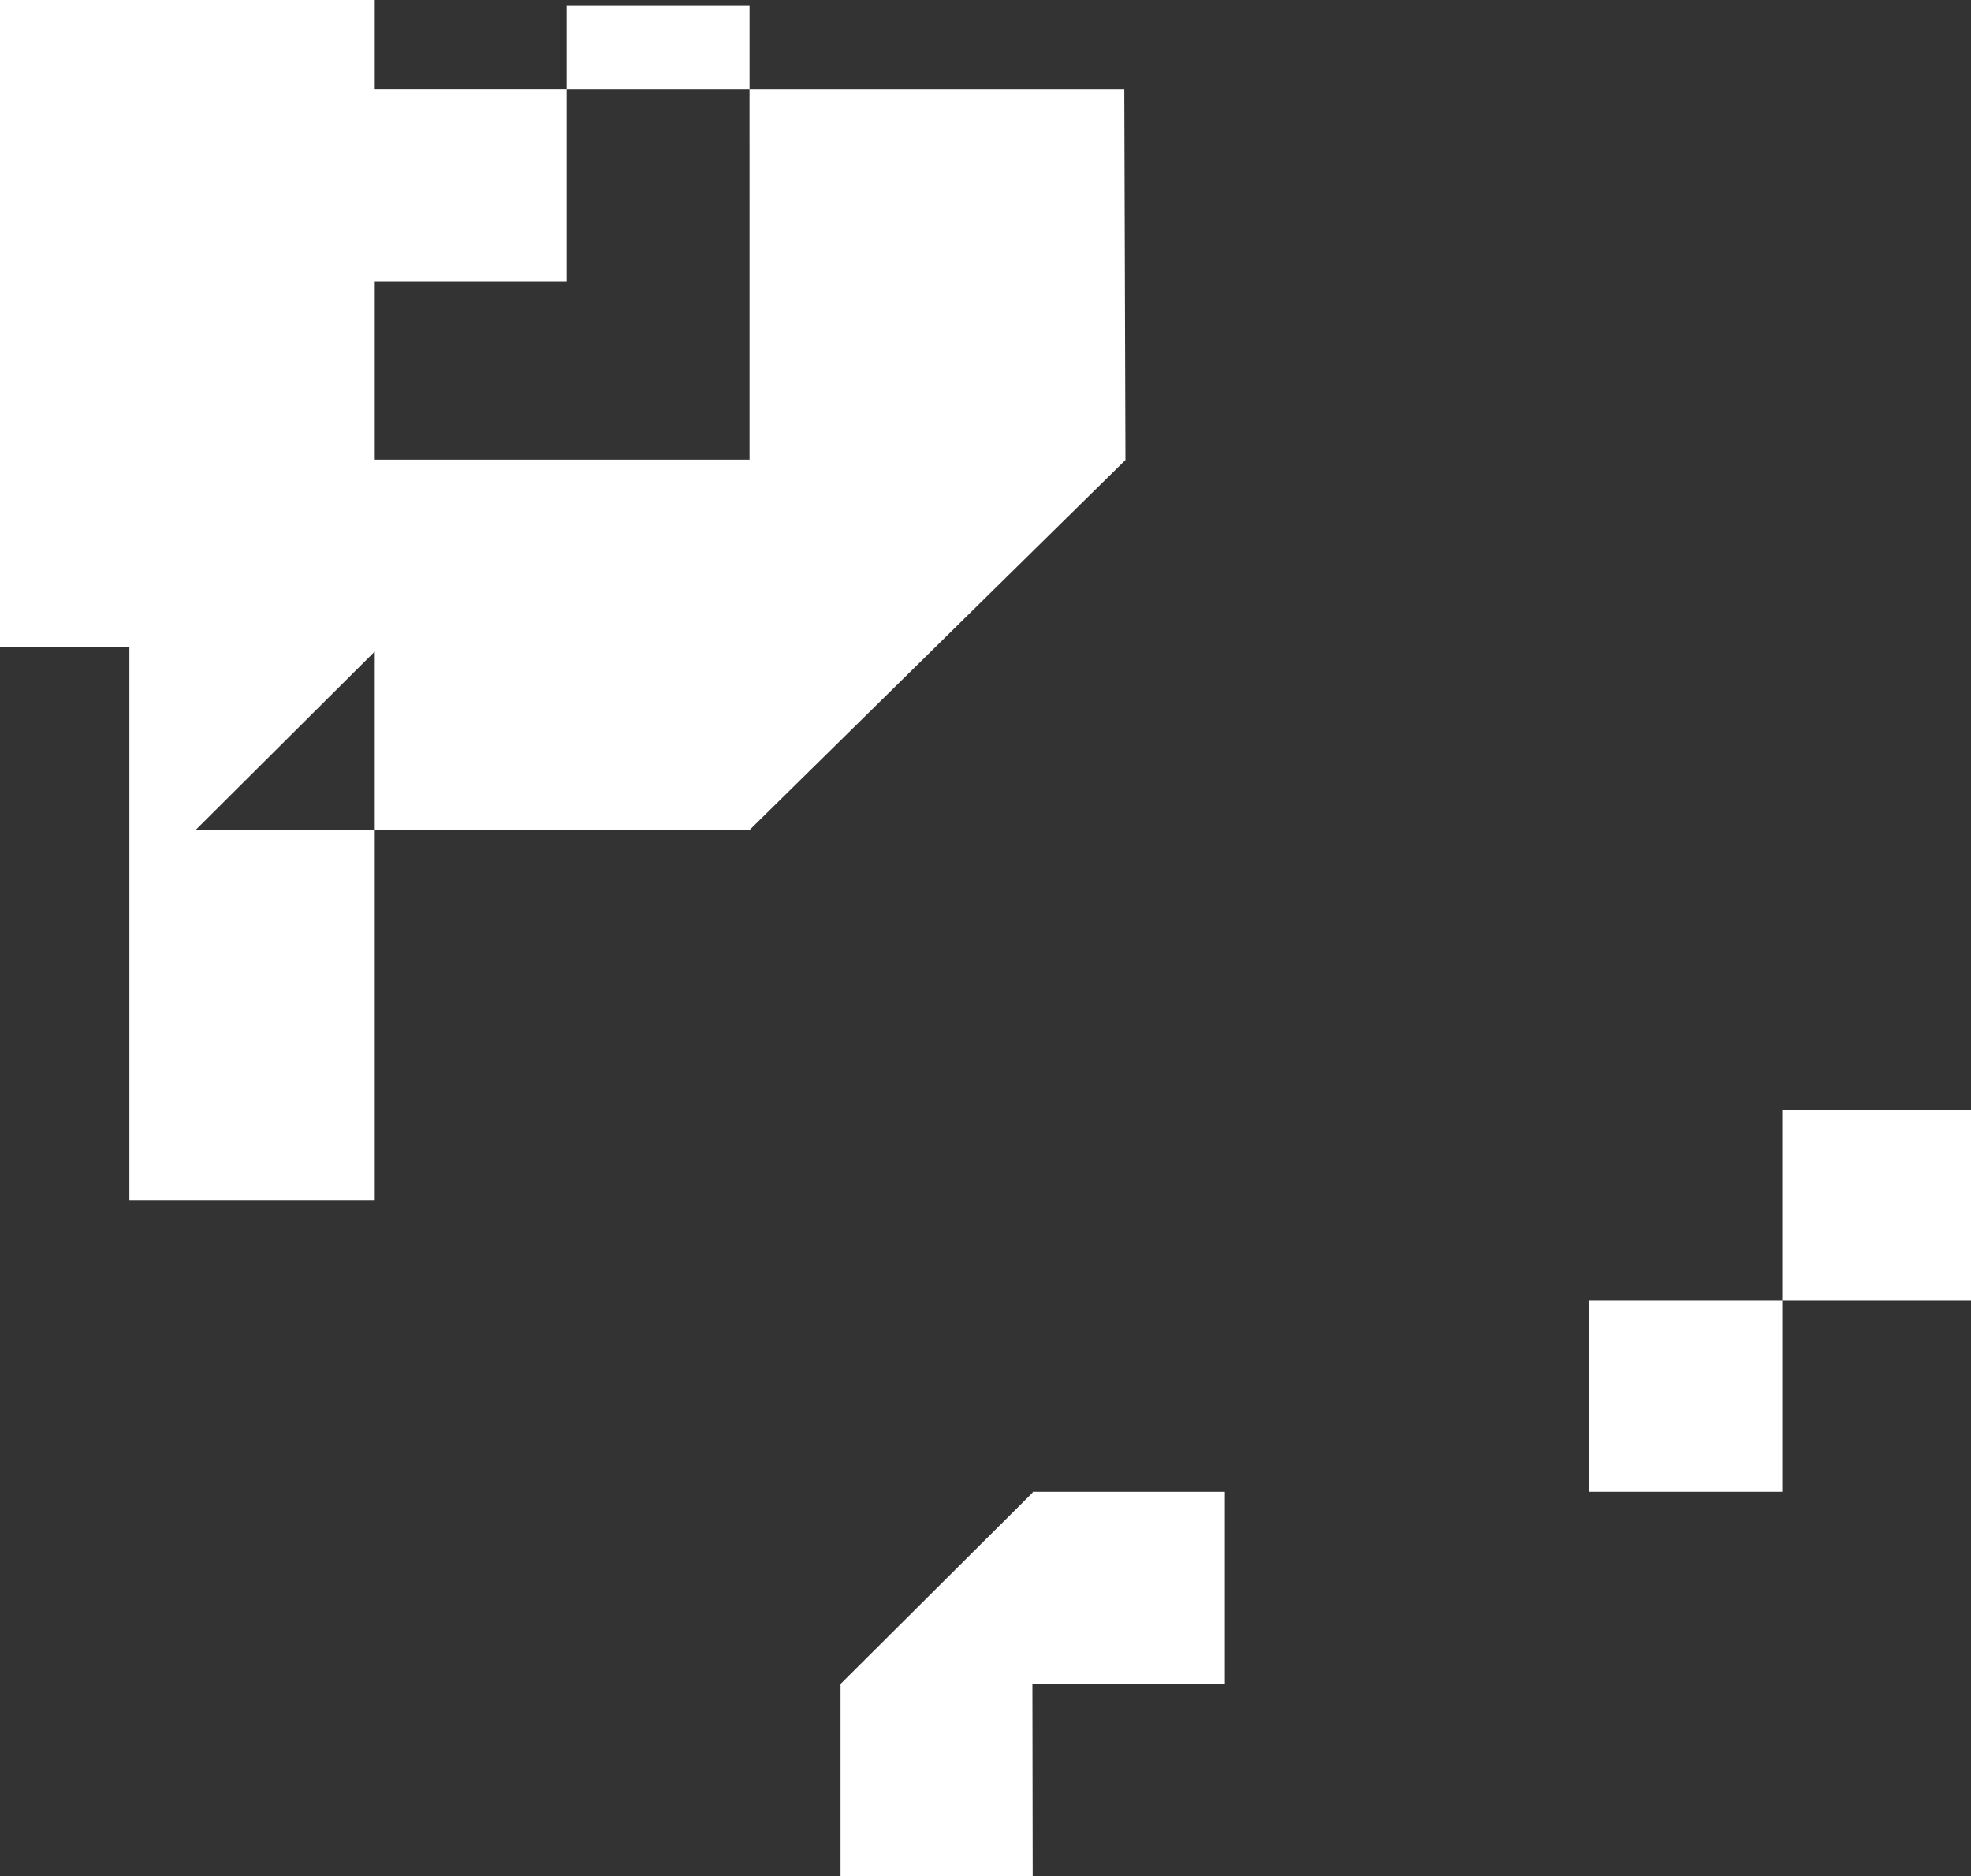
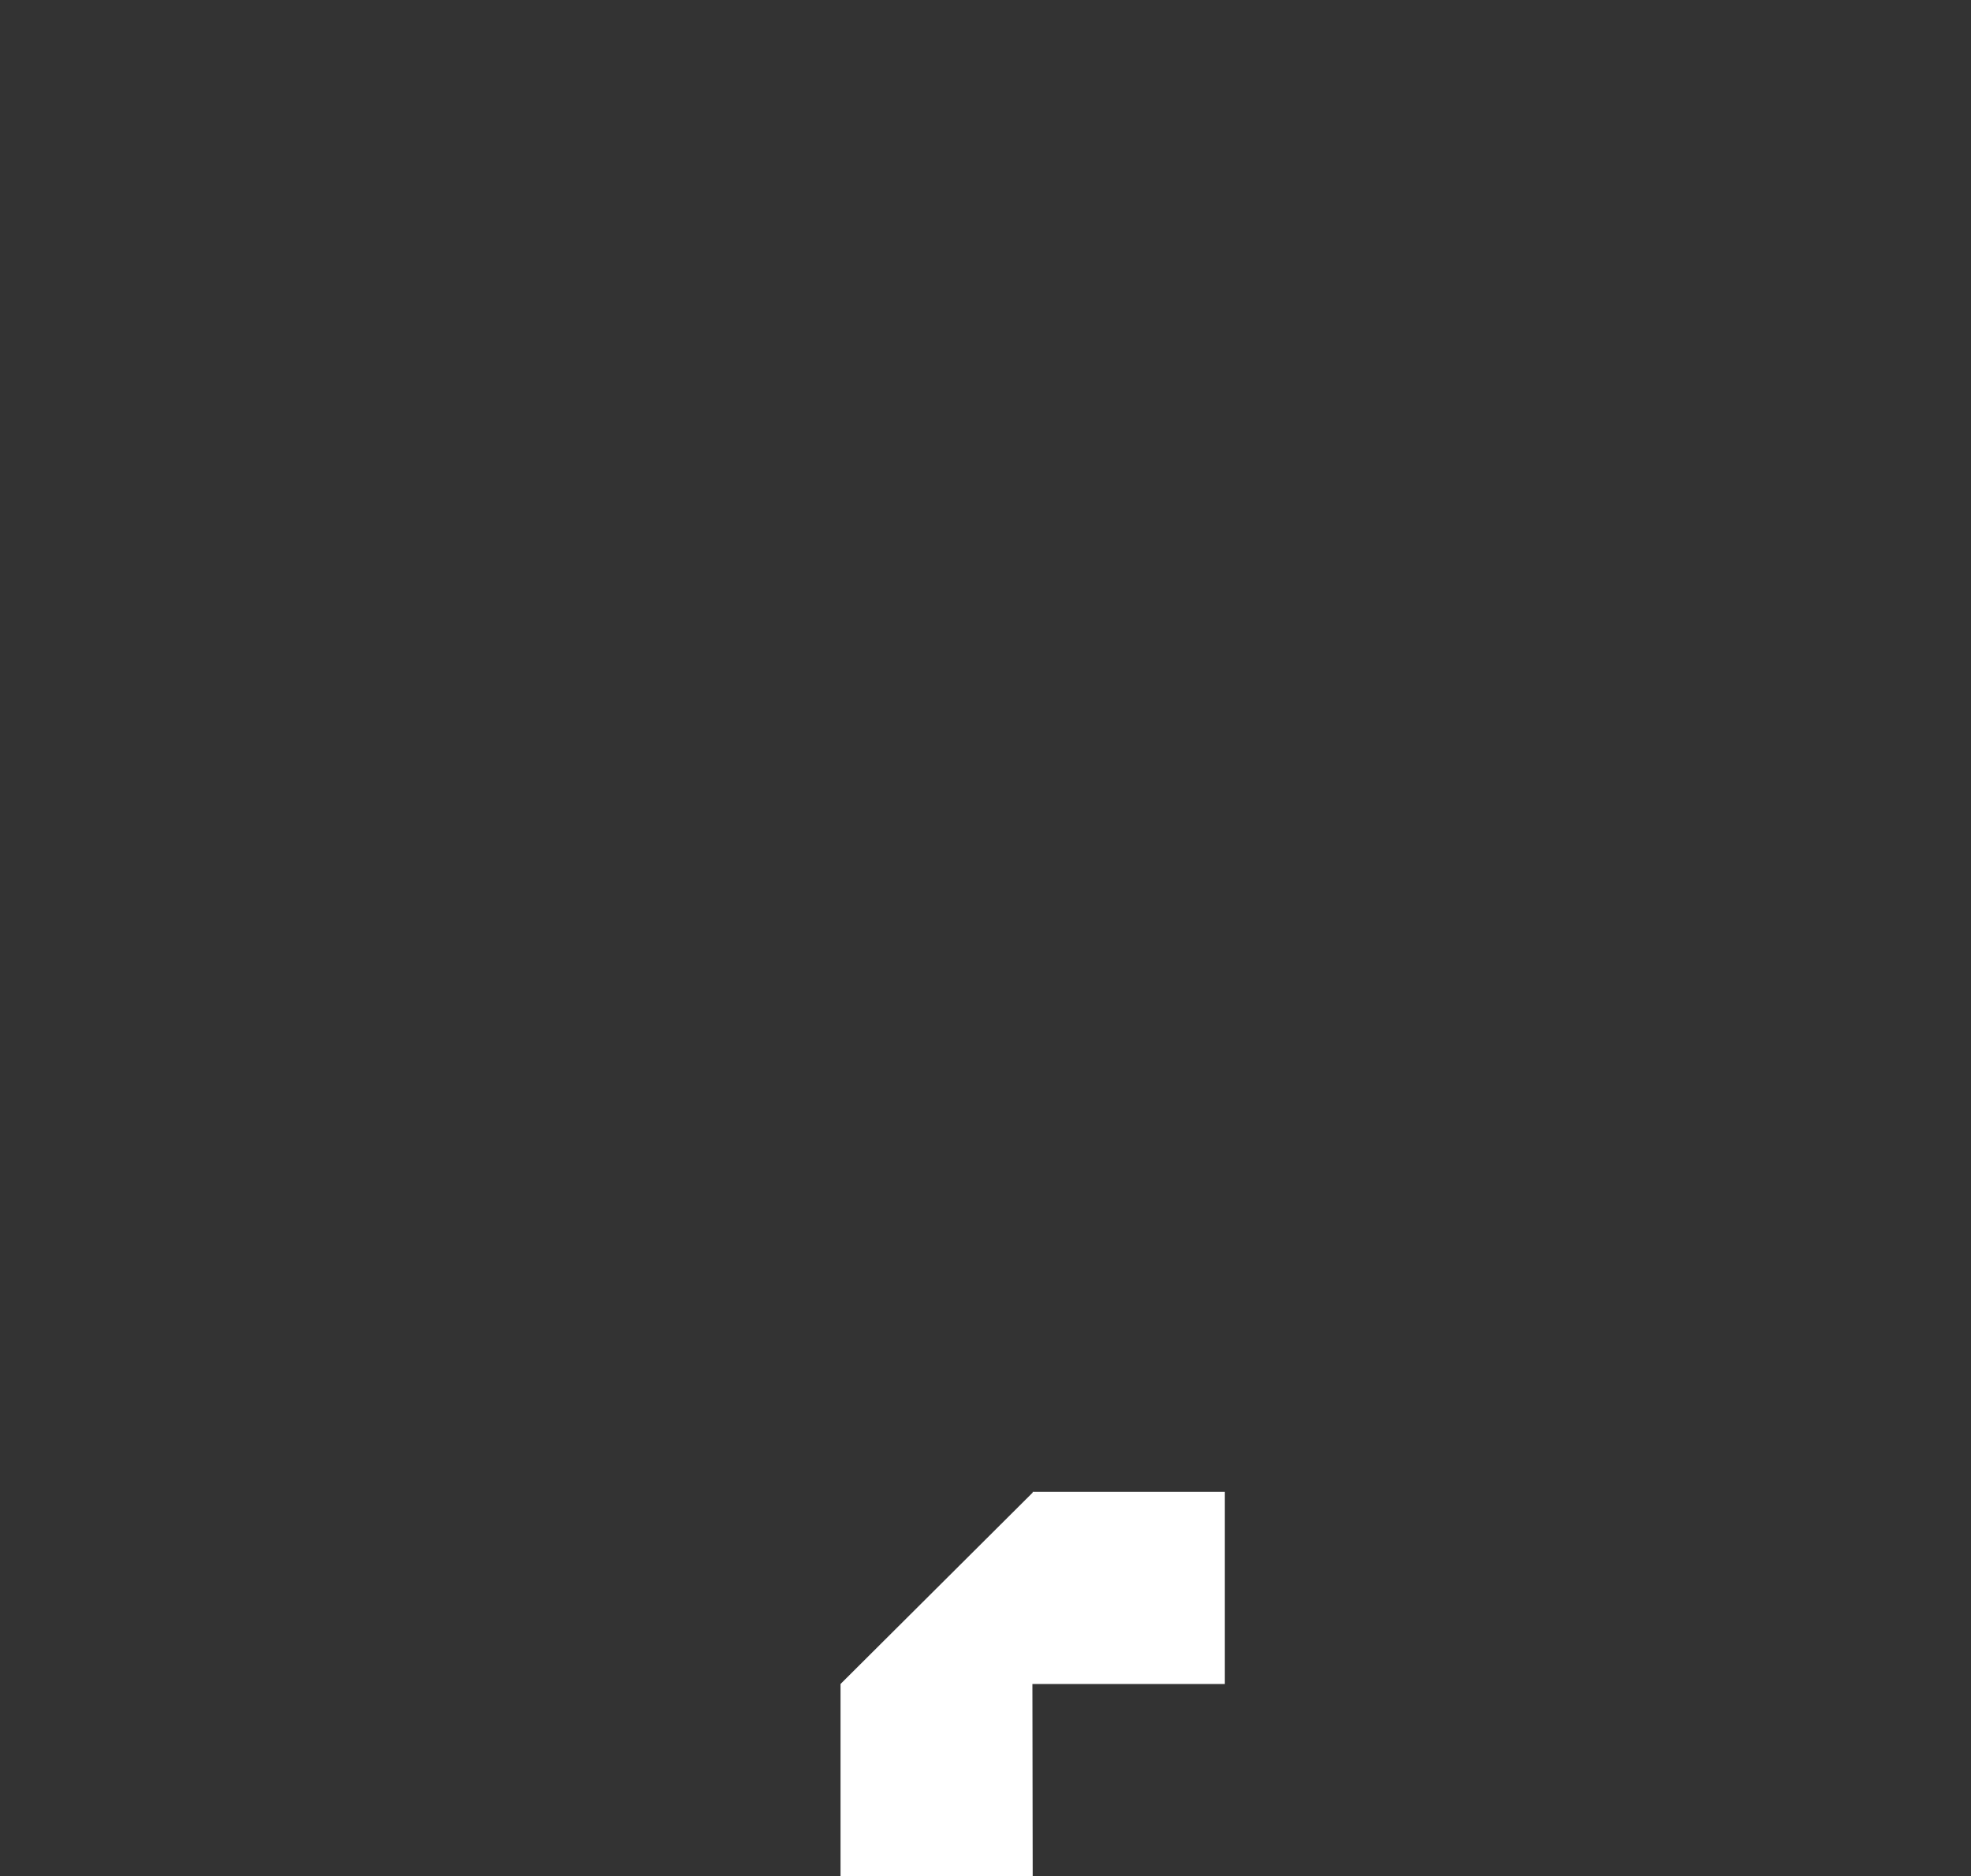
<svg xmlns="http://www.w3.org/2000/svg" width="877" height="834.635" viewBox="0 0 877 834.635">
  <rect x="0" y="0" width="877" height="834.635" fill="#333333" stroke="none" />
  <g id="Group_345" data-name="Group 345" transform="translate(-1364 -3472.675)">
-     <path id="Union_7" data-name="Union 7" d="M57.569,577.679V331.521H0V43.674H166.753v39.7h85.361v85.362H166.753v79.405H333.51L333.5,83.377H500.26l.513,164.96h-.027L333.5,412.912H166.753v-79.4l-79.727,79.4h79.727V577.679Zm194.547-494.3V46h81.392V83.376Z" transform="translate(1364 3429)" fill="#fff" />
    <path id="Union_5" data-name="Union 5" d="M0,171V85.5L85.483.368,85.5,0H171V85.5H85.37L85.5,171Z" transform="translate(1738 4136.309)" fill="#fff" />
-     <rect id="Rectangle_135" data-name="Rectangle 135" width="86" height="85" transform="translate(2071 4051.309)" fill="#fff" />
-     <rect id="Rectangle_136" data-name="Rectangle 136" width="84" height="85" transform="translate(2157 3966.309)" fill="#fff" />
  </g>
</svg>